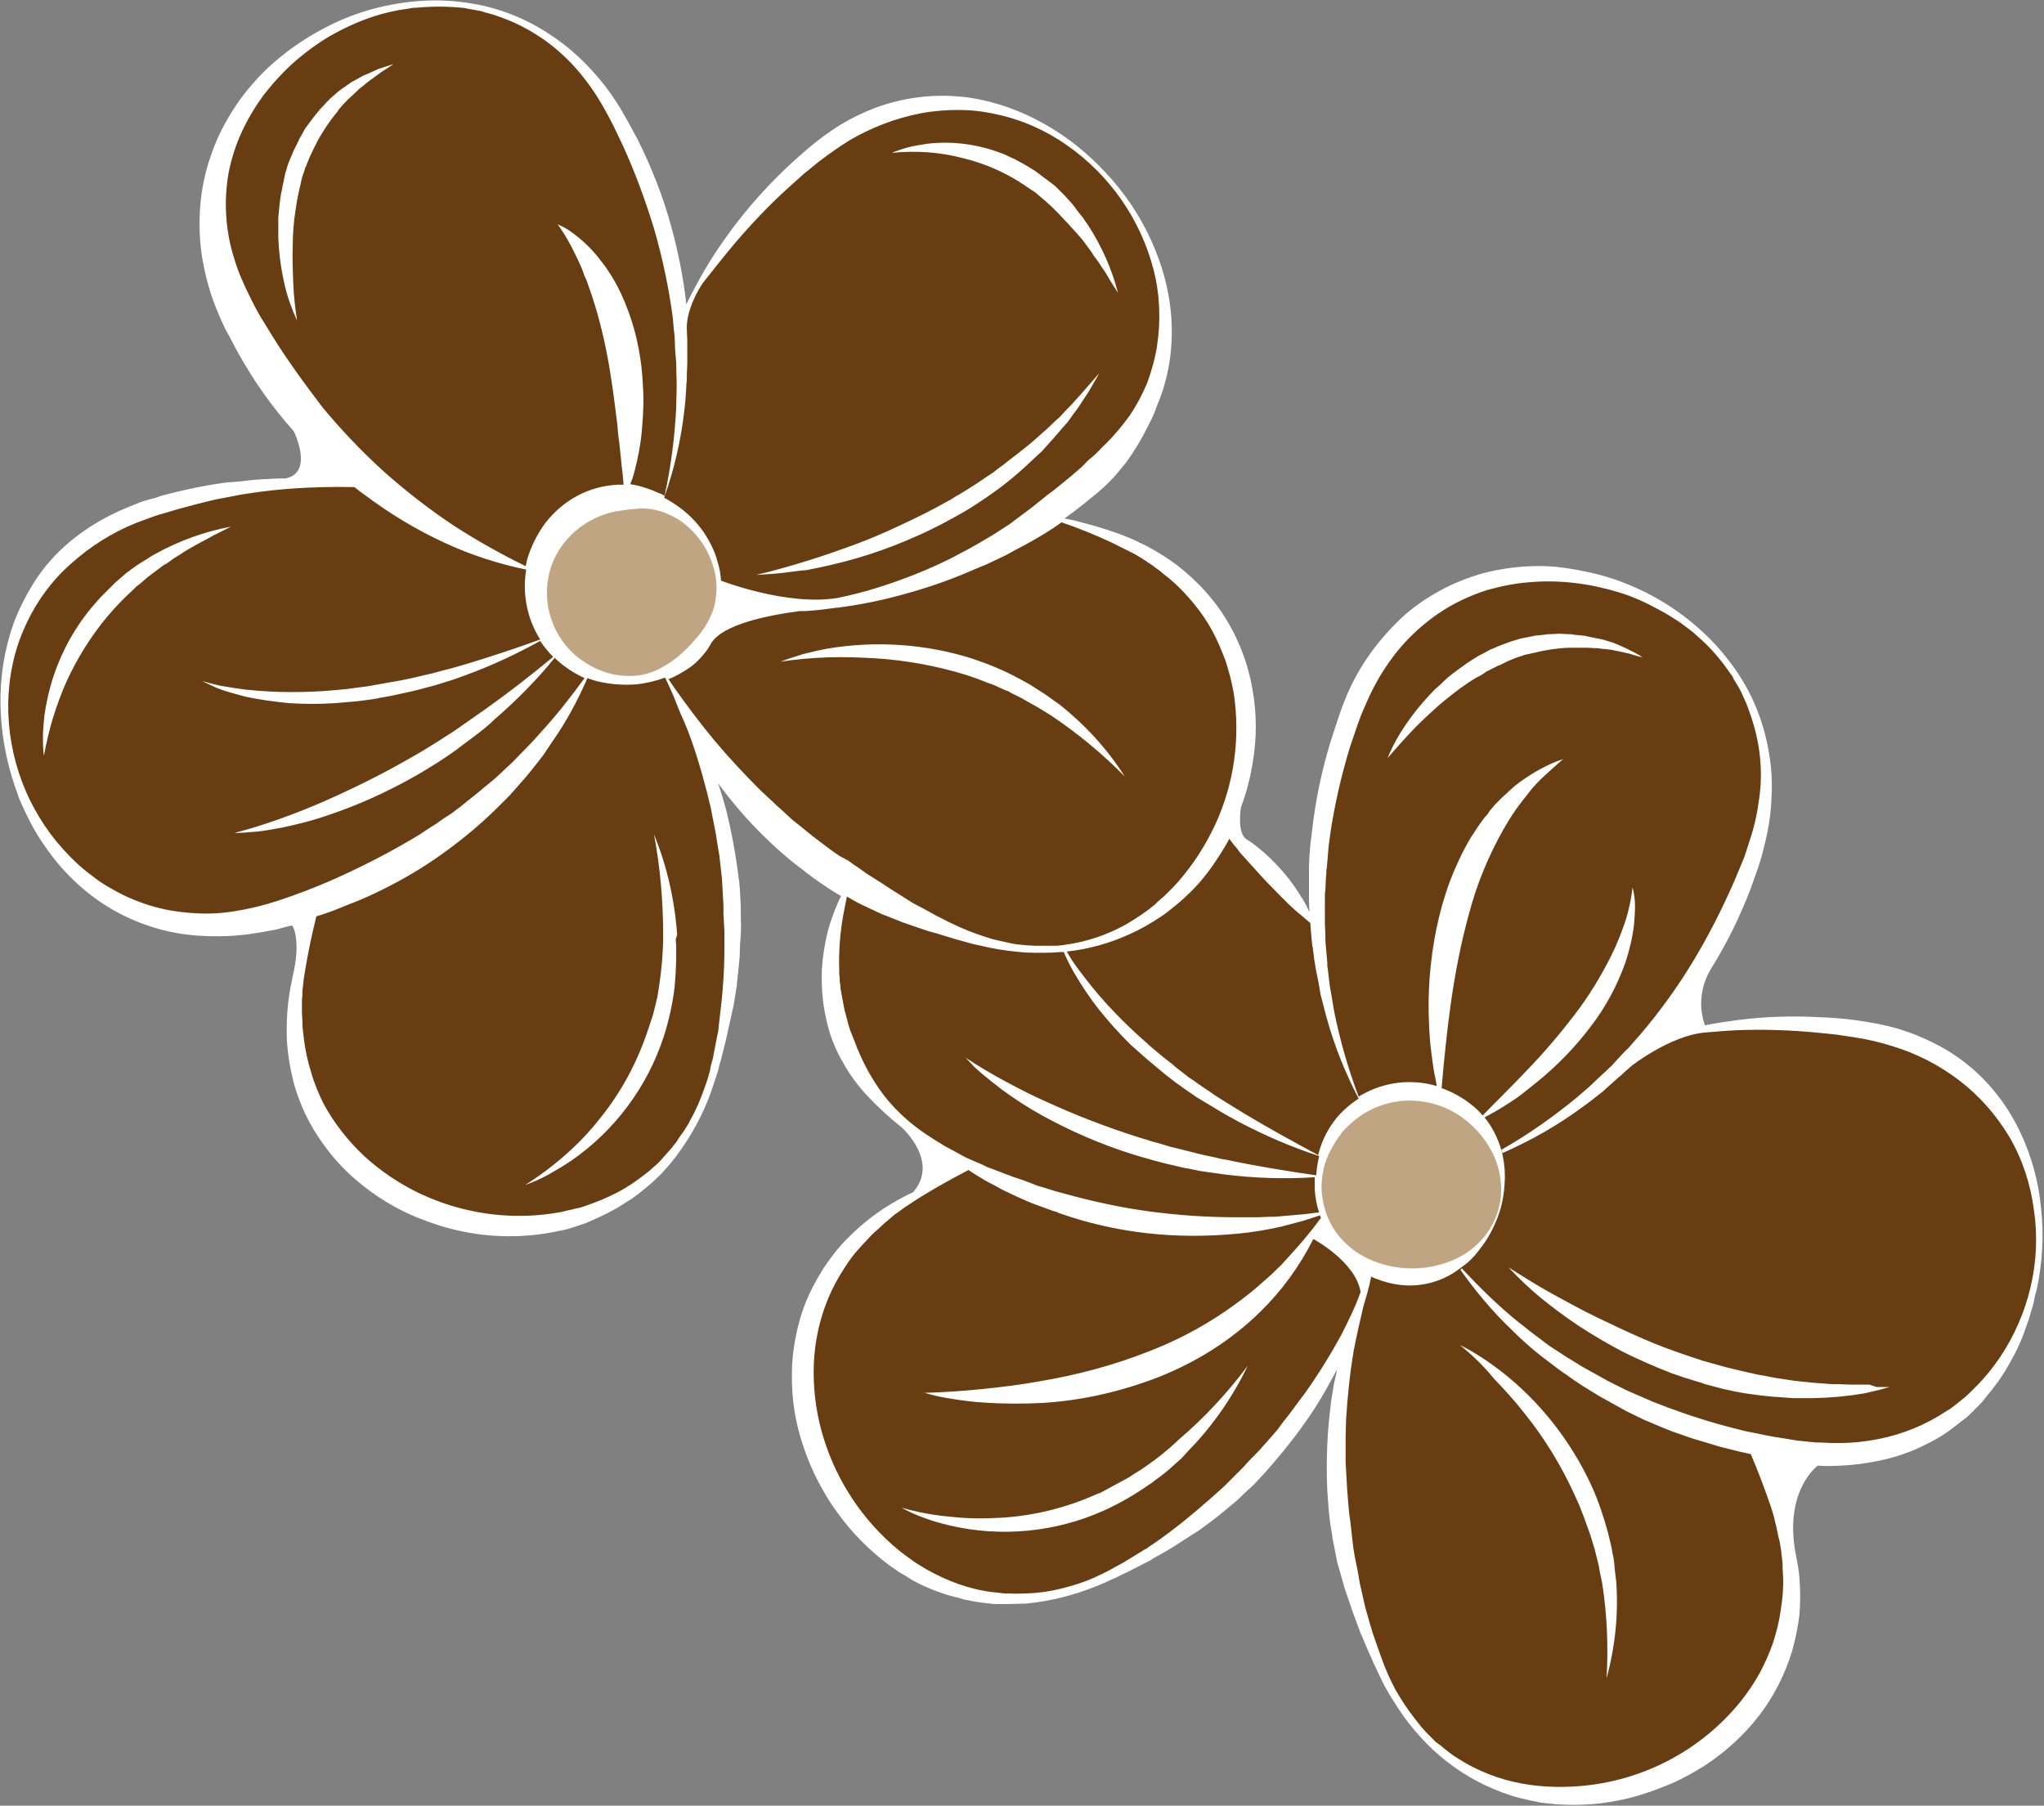
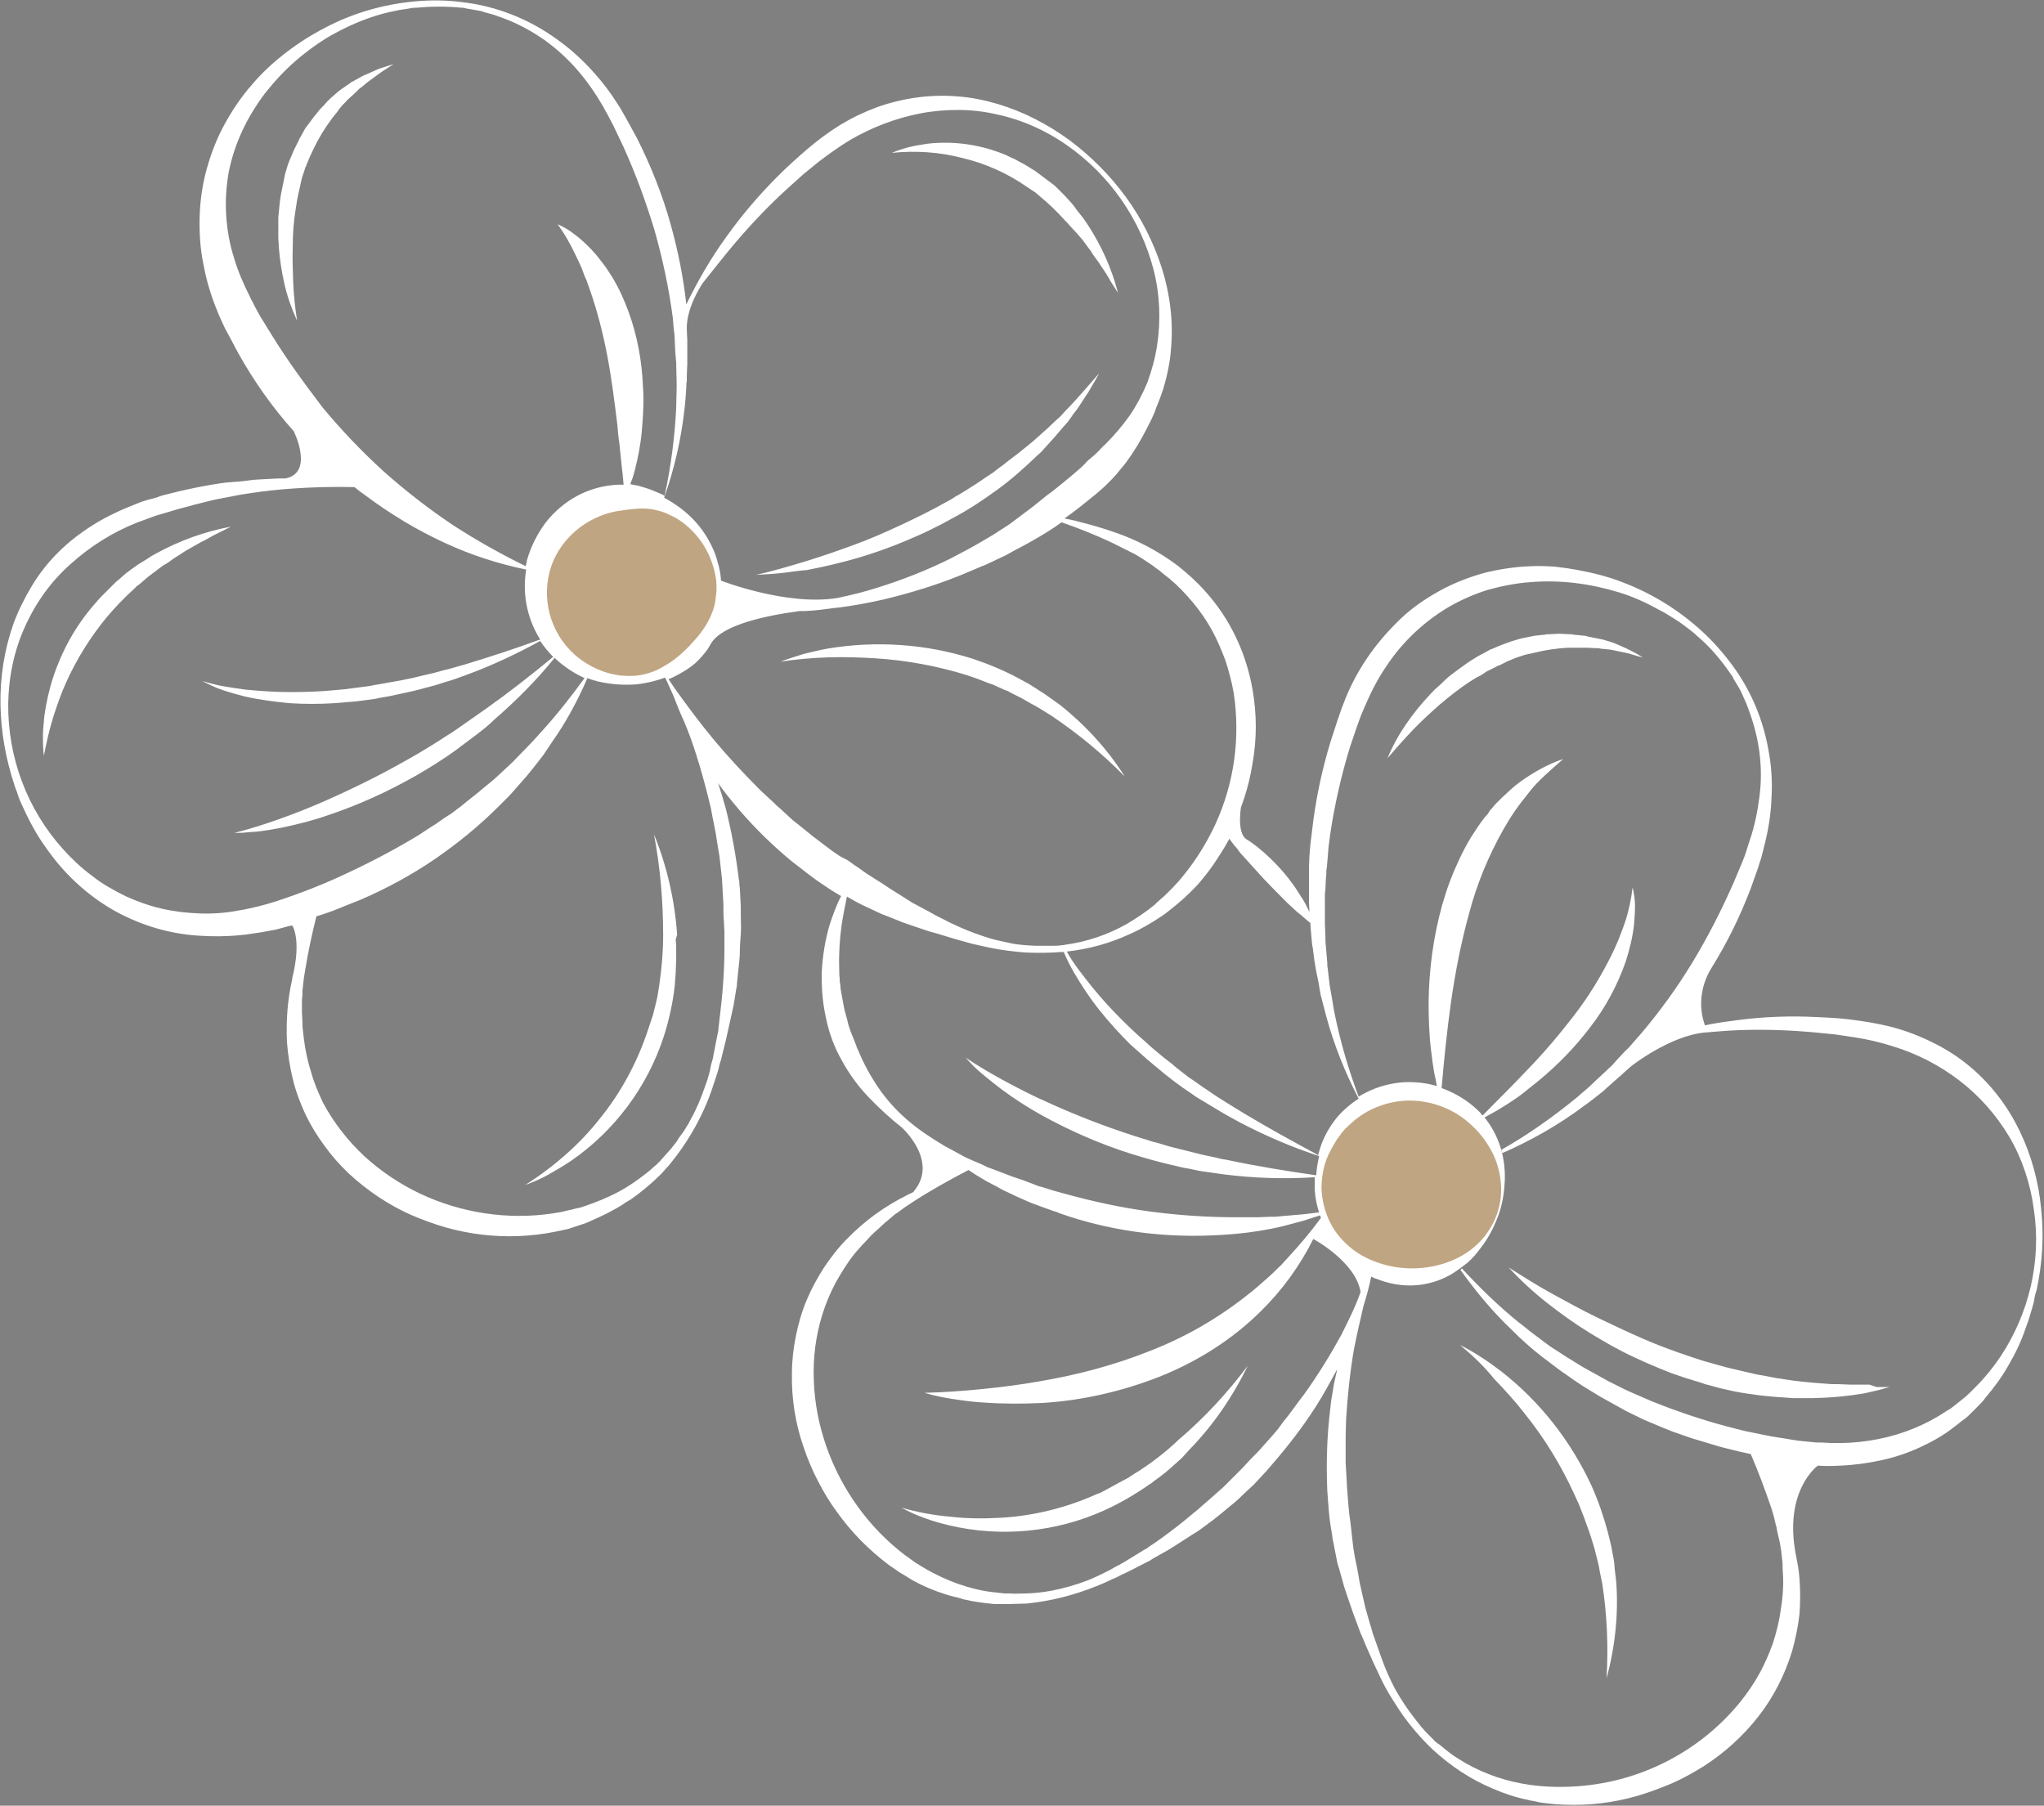
<svg xmlns="http://www.w3.org/2000/svg" fill="#000000" height="374.4" preserveAspectRatio="xMidYMid meet" version="1" viewBox="-0.3 0.0 423.8 374.4" width="423.8" zoomAndPan="magnify">
  <rect x="-0.3" y="0.0" width="423.8" height="374.4" fill="#808080" stroke="none" />
  <g id="change1_1">
-     <path d="M422.8,255l-0.3,7.2l-2.4,10l-1.7,5.2l-6.5,9.3l-8.3,7.5l-5.8,3.7l-8.1,2.4l-13.5,1.5l-6.6,1.5l0.2,10.1 l2.1,13.1L371,336l-2.5,9.5l-6.4,9.5l-5.3,5.9l-9.2,6l-8.8,3.5l-8,1.8h-10.1l-9.2-2.1l-6.5-3.2l-4.9-3.1l-5.3-5l-4.7-5.9l-3.5-6.5 l-4.4-12.9l-4.5-16.5l-0.5-7.1l-0.4-16.1l1.9-7.8v-6.4l-8.7,13.2l-8.3,9.8l-9.6,8.5l-4.2,3.3l-6.9,6.4l-7.1,3.3l-9.3,4.5L215,331 h-10.5l-7.7-2.4l-8.4-4.1l-7.2-5.3l-5.9-6.8c0,0-2.3-5.5-2.5-5.7l-2.4-3.5l-2.1-7l-1.1-5.8v-8.2l1.1-8l3.5-8.5l4.8-8.7l5.9-5 l5.8-2.9l3.7-3.4l3.7-3.4l-2.1-4l-6-5.8l-4.7-4.4l-6.8-8.7l-1.5-2l-1.6-10.2l-0.9-5.6l1.9-12.9l0.8-5.2l-17.6-15.1L146.4,154 l2.4,10.2l0.6,5.5l2.3,18.3l0.2,13.5l-1.5,10.9l-2.8,10.7l-2.5,6.8l-3,5.5l-6.2,7.5l-7.5,5.2l-14.3,5.9h-12.6L85,249.5l-9.8-5.6 l-7-6.7l-3.8-8l-2.6-12l-0.7-5.7l1.2-12.9l0.8-7.4l-3.5-0.5l-7.1,1.1h-8L31,190.5l-7.3-3.6l-11.5-9.1l-4.8-7.4l-4.7-10.3l-2-11.8 L1.4,137L5,126.4l5-7.3l7.3-7.3l11-5.4l27-5.4l17.2-0.9l5.8-0.1L64,86.2L48.7,65l-5.1-18.6l0.6-8.3l2.3-10.4l3.4-4.8l10.5-11.8 l8.1-5.3l7.3-2.9L84.6,1h8.6l11.3,2.3l7.8,4l8.2,6.6l8.4,11.9l5,13l5.5,19.3l1,8.2l2.9-4.6l8.3-11.9l7.9-9l9.1-8.5l13.5-7.9 l8.8-2.3l11.4-0.7l7.9,2.9l4.9,1.5l6.5,3.6l7.8,6.8l1.7,2.8l6,8.8l3.4,10.4l1.7,9.5l-1.2,5.4l-2.7,11.3l-4.4,7.5l-10.5,9.9 l-5.6,5.2l5.7,2l8.9,2.7l0,0l3.9,0.8l-1,1.2l2.8,1.9l9.3,7.3L256,135l1.7,13.7l-1.7,15.7l-1.1,6.5l5.8,7.8l9.2,10.6l3.7,1.1v-7.9 l-0.9-4.5l3.3-14l3.6-14.1l5.1-13.3l12.6-9.9l4.6-5.2l8.2-0.9l9-2l14,2l5.5,1.8l8.2,4.6l5.7,3.8l4.4,4.9l3.1,4.6l3.7,6.7l1.3,4.6 l0.8,4.1l0.2,5.8l0.2,7.3l-2.6,7.8l-4,10.1l-4.9,11.1l-3.9,7l-0.7,8.6l7.4-1l6.1-0.1H382l6.8,0.7l10.5,4.8l11.3,6.7l4.9,6.9 l3.9,7.9l2.7,9.5L422.8,255z" fill="#683d12" />
-   </g>
+     </g>
  <g id="change2_1">
    <path d="M148.2,118.2l1,3.8v5.7l-1.9,4.1l-4.5,4.8l-6.3,3.6l-3.5,1.2l-4.8-0.4l-5.3-0.8l-2.9-2.6l-3.9-3.2l-2.7-4.2 l-3.1-8.4l2.8-10.6l0.7,0.1l5.4-3.7l5.3-3.5h11.7l7.3,4.6l4.1,6.1L148.2,118.2z M311.2,242.7l-0.8-4.5l-1.6-3.3l-4.3-4.5l-10.3-4.4 l-8.5,1.5l-6,3.2l-3.2,3.6l-1.9,3.8l-1.4,4l-0.2,4.7l1.1,5l2.1,5.4l5,4.5l5.9,1.9l4.3,1.1h4.4l4.2-1.6l3.6-2.3l1.2-1l1.9-2.2 l1.9-2.3l0.9-1.9l1.1-3l0.7-3.6L311.2,242.7z" fill="#c0a582" />
  </g>
  <g id="change3_1">
    <path d="M422.9,250.6c-0.5-5.5-2-11-4.4-16c-1.2-2.5-2.7-5-4.4-7.2c-3.5-4.6-7.9-8.3-13-10.9c-2.5-1.3-5.2-2.4-7.9-3.2 c-2.7-0.8-5.5-1.3-8.3-1.7c-2.7-0.4-5.5-0.6-8.3-0.7c-5.5-0.3-11.1-0.1-16.5,0.6c-2.3,0.3-4.6,0.6-6.9,1.1 c-1.4-3.9-0.9-8.2,1.3-11.8l0,0c3.3-5.3,6-10.8,8.2-16.6c0.5-1.5,1.1-3,1.6-4.5c0.2-0.8,0.5-1.5,0.7-2.3l0.6-2.4 c0.8-3.2,1.3-6.4,1.4-9.6c0.2-3.2,0-6.5-0.6-9.7c-1.1-6.4-3.6-12.4-7.4-17.6c-1.9-2.6-4-5-6.4-7.2c-4.8-4.4-10.3-7.8-16.3-10.1 c-3-1.2-6.2-2-9.4-2.6l-0.6-0.1l-0.6-0.1l-1.2-0.2c-0.8-0.1-1.6-0.2-2.4-0.3c-1.6-0.1-3.3-0.2-4.9-0.1c-3.3,0.1-6.6,0.6-9.8,1.4 c-3.2,0.9-6.3,2.1-9.2,3.7c-2.9,1.6-5.7,3.5-8.1,5.8s-4.6,4.8-6.5,7.5s-3.5,5.6-4.8,8.7c-0.3,0.8-0.6,1.5-0.9,2.3l-0.8,2.3 l-1.5,4.6c-1.9,6.2-3.2,12.5-3.9,18.9l-0.3,2.4c-0.1,0.8-0.1,1.6-0.2,2.4l-0.1,2.4v0.6v0.6v1.2v2.4c0,0.4,0,0.8,0,1.2v1.2l0.1,2.1 l-0.3-0.6c-0.3-0.6-0.5-1.1-0.9-1.7c-0.1-0.3-0.3-0.5-0.5-0.8s-0.3-0.5-0.5-0.8c-1.3-2.1-2.8-4-4.5-5.8s-3.6-3.5-5.6-4.9l-0.8-0.5 c-2-1.4-1.1-6.6-1.1-6.6c0.2-0.6,0.4-1.1,0.6-1.7c0.8-2.4,1.4-4.9,1.8-7.4c0.9-5.1,0.9-10.2,0-15.3c-1.3-7.6-4.7-14.8-9.9-20.5 c-1.7-1.9-3.6-3.6-5.6-5.2c-4-3-8.5-5.4-13.3-7c-2.3-0.8-4.7-1.5-7.1-2.1c-1-0.3-2.1-0.5-3.1-0.7c2.3-1.6,4.5-3.4,6.7-5.2l0.8-0.7 l0.8-0.7l0.8-0.8l0.4-0.4l0.4-0.4c0.5-0.5,1-1.1,1.4-1.6s0.9-1.1,1.4-1.7c1.7-2.3,3.2-4.8,4.5-7.4l0.5-1c0.2-0.3,0.3-0.6,0.5-1 c0.3-0.7,0.6-1.3,0.8-2l0.8-2l0.7-2c0.8-2.7,1.4-5.5,1.6-8.3c0.5-5.6-0.2-11.3-1.9-16.7c-1.7-5.3-4.2-10.3-7.5-14.8 s-7.2-8.4-11.6-11.7c-4.5-3.3-9.5-5.9-14.8-7.5c-2.7-0.8-5.5-1.4-8.3-1.6c-5.7-0.5-11.4,0.3-16.8,2.2c-2.7,1-5.2,2.2-7.7,3.7 c-2.4,1.5-4.7,3.2-6.8,5c-2.1,1.8-4.2,3.7-6.1,5.6c-3.9,3.9-7.5,8.1-10.7,12.6c-3.2,4.4-5.9,9.1-8.3,14c-0.6-5.5-1.7-11-3.2-16.4 c-1.7-6.2-4.1-12.2-7-18c-0.8-1.4-1.5-2.8-2.3-4.2c-0.4-0.7-0.8-1.4-1.2-2.1l-1.3-2c-1.8-2.7-3.9-5.2-6.2-7.5 c-2.3-2.3-4.8-4.3-7.6-6.1c-5.4-3.5-11.6-5.7-18-6.4C92,0,88.8,0,85.6,0.3c-6.4,0.6-12.7,2.4-18.4,5.4c-2.9,1.5-5.6,3.2-8.2,5.2 c-2.6,2-5,4.2-7.1,6.7c-2.2,2.5-4,5.2-5.6,8.1s-2.8,6-3.7,9.2s-1.4,6.6-1.5,9.9c-0.1,3.4,0.1,6.8,0.8,10.1c0.6,3.3,1.6,6.6,2.9,9.7 c0.3,0.8,0.7,1.6,1,2.3s0.7,1.5,1.1,2.2c0.8,1.4,1.5,2.9,2.3,4.3c3.2,5.7,7,11.1,11.4,16c0,0,4.3,8.6-1.7,9.8h-1.2l-2.1,0.1 c-1.4,0.1-2.8,0.1-4.2,0.3s-2.8,0.3-4.2,0.4s-2.8,0.4-4.2,0.6c-2.8,0.5-5.6,1.1-8.3,1.8c-0.7,0.2-1.4,0.3-2.1,0.6s-1.4,0.4-2.1,0.6 s-1.4,0.4-2.1,0.7l-2,0.8c-2.7,1.1-5.3,2.4-7.8,4s-4.8,3.4-6.9,5.5s-3.9,4.4-5.4,6.9s-2.8,5.1-3.8,7.8c-1.9,5.4-2.8,11.1-2.7,16.8 s1.1,11.3,2.9,16.7c0.2,0.7,0.5,1.3,0.7,2s0.5,1.3,0.8,2c0.6,1.3,1.2,2.6,1.9,3.9c1.3,2.5,2.9,4.9,4.7,7.2c3.6,4.6,8,8.4,13.1,11.2 c5.2,2.8,10.9,4.5,16.8,4.9c2.9,0.2,5.9,0.2,8.8-0.1c1.5-0.1,2.9-0.4,4.4-0.6l2.2-0.4c0.7-0.1,1.4-0.3,2.1-0.5s1.4-0.4,2.1-0.5 c0,0,2,2.9,0,10.9v0.1c0,0,0,0,0,0.1l0,0c-1,4.3-1.3,8.7-1.1,13.1c0.2,2.6,0.6,5.1,1.2,7.6c0.6,2.5,1.5,4.9,2.6,7.3 c1.1,2.3,2.5,4.6,4,6.6c1.5,2.1,3.2,4,5.1,5.8c3.8,3.5,8.1,6.4,12.8,8.5c2.3,1,4.8,1.9,7.2,2.6c2.5,0.7,5,1.2,7.5,1.5 c5.1,0.6,10.2,0.4,15.2-0.6l1.9-0.4c0.6-0.1,1.2-0.3,1.8-0.5c0.3-0.1,0.6-0.2,0.9-0.3l0.9-0.3c0.6-0.2,1.2-0.4,1.8-0.7 c2.3-1,4.6-2.1,6.8-3.5c0.5-0.4,1.1-0.7,1.6-1l1.5-1.1l1.5-1.2c0.2-0.2,0.5-0.4,0.7-0.6l0.7-0.6c0.5-0.4,0.9-0.9,1.4-1.3l0.7-0.7 l0.6-0.7c0.9-0.9,1.6-1.9,2.4-2.9c3-4,5.4-8.4,7.1-13.1l0.6-1.8l0.6-1.8c0.2-0.6,0.4-1.2,0.5-1.8s0.4-1.2,0.5-1.8l0.9-3.6l0.2-0.9 c0.1-0.3,0.1-0.6,0.2-0.9l0.4-1.8l0.4-1.8l0.2-0.9l0.2-0.9l0.6-3.7c0.1-0.3,0.1-0.6,0.1-0.9l0.1-0.9l0.2-1.9 c0.1-1.2,0.3-2.5,0.3-3.7s0.1-2.5,0.2-3.7s0-2.5,0-3.8c0-0.6,0-1.2,0-1.9l-0.1-1.9l-0.1-1.9l-0.1-0.9c0-0.3,0-0.6-0.1-0.9 c-0.6-5-1.5-9.9-2.7-14.7c-0.5-1.8-1-3.5-1.6-5.3c1.4,2,3,3.9,4.6,5.8c3.3,3.8,6.9,7.3,10.8,10.5c2,1.5,3.9,3.1,6,4.5 c1.3,0.9,2.7,1.8,4.1,2.6c-1,1.9-1.7,3.9-2.4,6c-0.9,3.1-1.4,6.2-1.6,9.4c-0.1,3.2,0.1,6.4,0.8,9.6c0.6,3.1,1.7,6.2,3.3,9 c1.5,2.8,3.4,5.4,5.6,7.7c2.2,2.3,4.5,4.4,6.9,6.3c0,0,7.8,7,2.4,13.3h0.1c-0.5,0.3-1.1,0.5-1.6,0.8c-4.6,2.3-8.7,5.3-12.3,9 c-1.8,1.8-3.4,3.9-4.8,6c-1.4,2.2-2.6,4.4-3.6,6.8s-1.7,4.9-2.2,7.4s-0.8,5.1-0.8,7.7c-0.1,5.2,0.7,10.3,2.4,15.2 c0.8,2.4,1.8,4.8,3,7.1c1.2,2.3,2.5,4.5,4,6.5c3,4.2,6.6,7.8,10.7,10.9l1.6,1.1c0.5,0.4,1.1,0.7,1.6,1c0.3,0.2,0.5,0.3,0.8,0.5 l0.8,0.5c0.6,0.3,1.1,0.6,1.7,0.9c2.3,1.1,4.7,2,7.1,2.6c0.6,0.1,1.2,0.3,1.8,0.5l1.9,0.4c0.6,0.1,1.2,0.2,1.9,0.3 c0.3,0,0.6,0.1,0.9,0.1l0.9,0.1c0.6,0.1,1.3,0.1,1.9,0.1h0.9h0.9c1.2,0,2.5-0.1,3.8-0.1c5-0.5,9.8-1.7,14.5-3.6l1.7-0.7l1.7-0.8 c0.6-0.2,1.1-0.5,1.7-0.8s1.1-0.5,1.7-0.8l3.3-1.7l0.8-0.4c0.3-0.1,0.5-0.3,0.8-0.5l1.6-0.9l1.6-0.9l0.8-0.5l0.8-0.5l3.1-2 c0.3-0.2,0.5-0.3,0.8-0.5l0.8-0.5l1.5-1.1c1-0.7,2-1.5,3-2.3s1.9-1.6,2.9-2.4c1-0.8,1.8-1.7,2.7-2.5l1.4-1.3l1.3-1.4l1.3-1.4 l0.6-0.7c0.2-0.2,0.4-0.5,0.6-0.7c3.3-3.8,6.3-7.7,9-11.9c1.6-2.5,3-5.1,4.4-7.7c0,0.1,0,0.1,0,0.2l-0.2,0.9l-0.4,1.8l-0.3,1.8 c-0.1,0.6-0.2,1.2-0.3,1.8l-0.2,1.8l-0.1,0.9c0,0.3-0.1,0.6-0.1,0.9c-0.5,4.9-0.6,9.9-0.4,14.9c0.2,2.5,0.3,5,0.7,7.4l0.3,1.8 l0.1,0.9l0.2,0.9c0.2,1.2,0.5,2.4,0.7,3.6c0.1,0.6,0.3,1.2,0.5,1.8l0.5,1.8l0.5,1.8c0.2,0.6,0.4,1.2,0.6,1.8l1.2,3.5l1.3,3.5 c0.2,0.6,0.4,1.1,0.7,1.7l0.7,1.7c0.5,1.1,1,2.3,1.5,3.4l0.8,1.7c0.3,0.6,0.5,1.1,0.8,1.7l0.4,0.8c0.1,0.3,0.3,0.5,0.4,0.8l0.9,1.6 c1.3,2.1,2.6,4.2,4.1,6.1s3.2,3.8,5,5.5c3.7,3.4,7.9,6.2,12.5,8.1c2.3,1,4.7,1.8,7.2,2.3c0.6,0.2,1.2,0.2,1.9,0.4s1.2,0.2,1.9,0.3 l1,0.1l0.9,0.1c0.6,0,1.3,0.1,1.9,0.1c5.1,0.2,10.1-0.4,15-1.8c2.4-0.7,4.8-1.6,7.2-2.6c2.3-1,4.6-2.3,6.7-3.6 c4.3-2.8,8.1-6.2,11.3-10.3c3.2-4.1,5.5-8.7,7-13.6c0.7-2.5,1.2-5,1.5-7.5c0.2-2.5,0.2-5.1,0-7.6c-0.1-1.5-0.4-3.1-0.7-4.6l0,0 c-2.7-13.5,4.5-18.7,4.5-18.7l0,0c1.5,0.1,3.1,0.1,4.6,0c2.8-0.1,5.7-0.5,8.5-1.1s5.5-1.5,8.1-2.7s5.1-2.6,7.3-4.4 c0.6-0.4,1.1-0.9,1.7-1.3s1.1-0.9,1.6-1.4s1-1,1.5-1.5s1-1,1.4-1.6c1.8-2.1,3.5-4.4,4.9-6.9c1.4-2.4,2.6-4.9,3.5-7.6 c0.2-0.6,0.5-1.3,0.7-2s0.4-1.3,0.6-2s0.4-1.3,0.5-2s0.3-1.4,0.5-2C423.2,261.7,423.5,256.1,422.9,250.6z M261.7,182.2 c1.6,1.7,3.3,3.4,5,5.1c0.4,0.4,0.9,0.8,1.3,1.2s0.9,0.8,1.4,1.2s0.9,0.8,1.4,1.2l0.6,0.5v0.4l0.2,2.4c0.1,0.8,0.1,1.6,0.3,2.4 l0.3,2.4l0.2,1.2l0.1,0.6l0.1,0.6l0.5,2.4l0.2,1.2c0.1,0.4,0.1,0.8,0.2,1.2c0.4,1.6,0.8,3.1,1.2,4.6c1.6,5.9,3.9,11.6,6.7,17 c-1.7,1.1-3.2,2.4-4.5,3.9c-1.7,2.1-3,4.5-3.7,7.1c-0.1,0.2-0.1,0.5-0.2,0.7c-5.2-2.8-10.3-5.6-15.3-8.6c-1.3-0.8-2.6-1.6-3.9-2.4 l-1.9-1.2L250,226c-1.3-0.8-2.5-1.8-3.8-2.6l-1.8-1.4l-0.9-0.7l-0.8-0.7c-0.6-0.5-1.2-0.9-1.8-1.4l-1.8-1.5c-0.6-0.5-1.2-1-1.7-1.5 c-0.3-0.3-0.6-0.5-0.9-0.8l-0.9-0.8c-2.3-2.1-4.4-4.2-6.5-6.5s-4-4.7-5.8-7.1c-0.9-1.2-1.7-2.4-2.4-3.7c4.5-0.5,8.9-1.7,13-3.6 c2.3-1,4.5-2.3,6.6-3.7c0.5-0.3,1-0.7,1.5-1.1s1-0.8,1.5-1.2l0.7-0.6l0.7-0.6c0.5-0.4,0.9-0.9,1.4-1.3c0.9-0.9,1.8-1.8,2.6-2.8 l1.2-1.5l1.1-1.5c1.2-1.8,2.4-3.6,3.4-5.5l0.2,0.3c0.4,0.5,0.7,1,1.1,1.4s0.7,1,1.1,1.4C258.5,178.7,260.1,180.4,261.7,182.2z M284.8,229.7c2.1-0.9,4.3-1.4,6.6-1.5c4.6-0.1,9,1.4,12.5,4.3c1.8,1.5,3.3,3.2,4.5,5.2c1.3,2.1,2.1,4.4,2.4,6.8 c0.7,5-1.1,10-4.8,13.5c-1.8,1.7-3.9,2.9-6.1,3.7c-4.4,1.6-9.2,1.7-13.6,0.4c-2.3-0.7-4.4-1.7-6.2-3.1c-1.9-1.5-3.5-3.3-4.6-5.5 s-1.7-4.6-1.8-7c0-2.4,0.4-4.8,1.4-7c0.5-1.1,1.1-2.1,1.7-3.1l0.5-0.7c0.2-0.2,0.4-0.5,0.5-0.7s0.4-0.4,0.6-0.7s0.4-0.4,0.6-0.6 C280.8,231.9,282.7,230.6,284.8,229.7z M152.1,50.4c3.5-4.1,7.2-8,11.2-11.6c1-0.9,2-1.8,3-2.7l1.6-1.3c0.5-0.4,1-0.8,1.6-1.3 c2.1-1.6,4.2-3.1,6.5-4.5c4.5-2.6,9.4-4.5,14.6-5.5c2.6-0.5,5.2-0.7,7.8-0.7s5.3,0.3,7.9,0.9c5.2,1.1,10.2,3.3,14.6,6.4 c8.9,6.2,15.3,15.4,18,25.9c1.3,5.1,1.5,10.5,0.7,15.7c-0.4,2.6-1.1,5.1-2,7.6l-0.8,1.8c-0.3,0.6-0.6,1.2-0.9,1.8 c-0.6,1.1-1.3,2.3-2,3.3c-1.5,2.1-3.2,4.1-5,5.9c-0.5,0.4-0.9,0.9-1.4,1.4s-0.9,0.9-1.4,1.3s-1,0.8-1.4,1.3l-0.7,0.7l-0.8,0.7 c-1,0.9-2,1.7-3.1,2.6l-1.6,1.3c-0.5,0.4-1,0.8-1.6,1.2l-3.1,2.5c-1.1,0.8-2.1,1.6-3.2,2.4l-0.8,0.6l-0.8,0.6l-1.7,1.1l-1.7,1.1 l-1.7,1l-1.7,1l-0.9,0.5c-0.3,0.2-0.6,0.3-0.9,0.5l-3.6,1.9c-4.8,2.4-9.9,4.4-15,6c-2.8,0.9-5.6,1.6-8.5,2.2 c-10.5,1.7-24.1-3.6-24.1-3.6c-0.1-1.3-0.3-2.6-0.7-3.8c-0.3-1.3-0.8-2.5-1.4-3.7c-1.2-2.4-2.8-4.5-4.8-6.3c-1-0.9-2.1-1.7-3.2-2.4 c-0.5-0.3-1.1-0.7-1.7-1c2.1-5.9,3.5-12,4.2-18.2c0.2-1.6,0.3-3.2,0.4-4.8c0-0.4,0-0.8,0.1-1.2v-1.2l0.1-2.4c0-0.4,0-0.8,0-1.2V73 v-2.4c0-0.8-0.1-1.6-0.1-2.4c-0.1-4,2.5-8.3,3.3-9.5C147.8,55.7,149.9,53,152.1,50.4z M148.1,123.9c-0.1,1.2-0.4,2.4-0.9,3.5 c-0.9,2.2-2.3,4.1-3.9,5.8c-0.8,0.9-1.6,1.7-2.4,2.4c-0.9,0.8-1.8,1.5-2.8,2.1s-2,1.2-3.1,1.6c-1.1,0.4-2.3,0.7-3.4,0.8 c-2.4,0.2-4.7-0.1-6.9-0.9c-2.2-0.8-4.2-2-5.9-3.5c-5.1-4.6-7-11.8-4.8-18.3c0.7-2,1.8-3.9,3.3-5.6c2.1-2.4,4.9-4.2,7.9-5.2 c1-0.3,2-0.6,3.1-0.7c1.1-0.2,2.1-0.3,3.2-0.4c1.1-0.1,2.3-0.1,3.4,0.1c1.1,0.2,2.3,0.5,3.3,1c1.1,0.5,2.1,1,3,1.7 c3.9,2.9,6.4,7.3,7,12.1C148.3,121.6,148.3,122.8,148.1,123.9L148.1,123.9z M56,69.4c-0.8-1.3-1.6-2.6-2.4-3.9l-1.1-2 c-0.3-0.7-0.7-1.3-1-2c-1.3-2.6-2.5-5.3-3.3-8.1c-0.9-2.8-1.4-5.7-1.6-8.7c-0.2-3,0-6,0.5-8.9c0.6-3,1.5-5.8,2.8-8.6 s2.9-5.4,4.7-7.8c1.9-2.4,4-4.7,6.3-6.7s4.9-3.9,7.5-5.4c2.7-1.5,5.5-2.8,8.5-3.8c1.5-0.5,3-0.9,4.5-1.2c0.8-0.2,1.5-0.3,2.3-0.4 l1.2-0.2c0.4-0.1,0.8-0.1,1.2-0.1c3.1-0.3,6.2-0.3,9.3,0c0.4,0,0.8,0.1,1.2,0.2L97.8,2l1.1,0.2c0.4,0.1,0.8,0.1,1.1,0.3 c0.8,0.2,1.5,0.4,2.2,0.6l1.1,0.4c0.4,0.1,0.7,0.3,1.1,0.4c2.9,1.1,5.6,2.6,8.2,4.4c2.5,1.8,4.8,3.9,6.8,6.2s3.8,4.9,5.3,7.5l1.1,2 c0.4,0.7,0.7,1.4,1.1,2.1c0.7,1.4,1.3,2.8,2,4.2c2.6,5.7,4.7,11.5,6.5,17.4c1.7,6,3,12.1,3.8,18.2l0.2,2.3c0.1,0.8,0.2,1.5,0.2,2.3 l0.1,2.3l0.1,1.2c0,0.4,0.1,0.8,0.1,1.2c0,1.6,0.1,3.1,0.1,4.7s-0.1,3.1-0.1,4.7c-0.3,6.1-1.1,12.2-2.4,18.2 c-0.5-0.3-1-0.5-1.5-0.7c-1.3-0.6-2.6-1-4-1.4c-0.5-0.1-1.1-0.2-1.6-0.3c0.1-0.4,0.2-0.7,0.4-1.1c0.4-1.2,0.7-2.5,1-3.8 s0.5-2.5,0.7-3.8s0.3-2.6,0.4-3.9c0.2-2.6,0.3-5.2,0.1-7.8c-0.1-2.6-0.4-5.2-0.9-7.8c-0.5-2.6-1.2-5.2-2.1-7.6 c-0.9-2.5-2-4.9-3.4-7.2c-0.4-0.6-0.7-1.1-1.1-1.7s-0.8-1.1-1.2-1.6c-0.8-1.1-1.7-2.1-2.6-3s-1.9-1.8-3-2.6c-1-0.8-2.2-1.5-3.4-2 c1.5,2,2.7,4.2,3.8,6.5c0.3,0.6,0.5,1.1,0.8,1.7s0.5,1.1,0.7,1.7s0.4,1.1,0.7,1.7l0.6,1.7c1.6,4.5,2.8,9.2,3.7,13.9 c0.9,4.7,1.5,9.5,2.1,14.4c0.1,1.2,0.2,2.5,0.4,3.7c0.1,0.6,0.1,1.2,0.2,1.9l0.2,1.9c0.1,1.3,0.3,2.5,0.4,3.8 c0,0.4,0.1,0.8,0.1,1.1c-0.4,0-0.9,0-1.3,0c-1.4,0.1-2.9,0.3-4.3,0.7c-1.4,0.4-2.7,0.9-4,1.6c-2.6,1.4-4.8,3.3-6.6,5.6 c-1.7,2.3-3,4.9-3.8,7.6c-0.1,0.5-0.2,0.9-0.3,1.4c-5.1-2.5-10.1-5.3-14.9-8.4c-5.1-3.4-10-7.2-14.6-11.3 c-4.5-4.1-8.7-8.5-12.6-13.2C62.8,79.5,59.2,74.6,56,69.4z M56.9,186.9c-0.7,0.2-1.3,0.4-2,0.6L53,188c-1.3,0.3-2.6,0.6-3.9,0.8 c-2.6,0.5-5.3,0.7-8,0.6c-2.7-0.1-5.3-0.4-7.9-1s-5.1-1.5-7.5-2.6c-2.4-1.2-4.8-2.5-6.9-4.2c-2.2-1.6-4.2-3.5-6-5.5 C5.3,167.8,1.3,157,1.4,145.9c0.1-5.5,1.2-11,3.5-16c2.2-4.9,5.4-9.4,9.5-13c4-3.6,8.6-6.5,13.6-8.5l1.9-0.7l1.9-0.7 c0.6-0.2,1.3-0.4,2-0.6s1.3-0.4,2-0.6c1.3-0.4,2.7-0.7,4-1.1l2-0.5c0.7-0.2,1.3-0.3,2-0.5c1.3-0.3,2.7-0.5,4.1-0.8s2.7-0.5,4.1-0.7 c2.7-0.4,5.5-0.7,8.3-0.9c4.3-0.3,8.6-0.4,12.9-0.3c0.7,0.6,1.4,1.1,2.1,1.6c5.2,3.9,10.8,7.3,16.7,10c5.4,2.5,11,4.3,16.8,5.5 c-0.8,4.8,0.1,9.8,2.6,14l0.3,0.5c-5.2,1.9-10.4,3.6-15.7,5.2c-1.5,0.4-3,0.9-4.4,1.2l-2.2,0.6l-2.2,0.5c-1.5,0.4-3,0.7-4.5,1 l-2.3,0.4l-1.1,0.2l-1.1,0.2c-0.8,0.1-1.5,0.3-2.3,0.4l-2.3,0.3c-0.8,0.1-1.5,0.2-2.3,0.3l-1.1,0.1l-1.1,0.1 c-3,0.3-6.1,0.4-9.2,0.4c-3.1,0-6.1-0.2-9.2-0.5c-1.5-0.2-3-0.4-4.6-0.7c-0.8-0.1-1.5-0.3-2.3-0.5s-1.5-0.4-2.2-0.6 c1.4,0.7,2.8,1.4,4.3,1.9s3,0.9,4.5,1.3c3.1,0.7,6.2,1.1,9.3,1.4c3.1,0.2,6.3,0.2,9.4,0l1.2-0.1c0.4,0,0.8-0.1,1.2-0.1 c0.8-0.1,1.6-0.1,2.3-0.2l2.3-0.3c0.8-0.1,1.6-0.2,2.3-0.4l1.2-0.2l1.1-0.2c0.8-0.2,1.5-0.3,2.3-0.5l2.3-0.5l1.2-0.3l1.1-0.3 l2.3-0.6l2.2-0.7c1.5-0.4,3-1,4.4-1.5c5.2-1.9,10.3-4.3,15.2-7c0.8,1.2,1.7,2.3,2.7,3.3c-4.6,3.8-9.2,7.4-14,10.8l-1,0.7l-1,0.7 l-2,1.4l-2,1.4c-0.7,0.5-1.3,0.9-2,1.3l-2,1.3l-2.1,1.3l-1,0.6l-1,0.6c-0.7,0.4-1.4,0.8-2.1,1.2c-5.6,3.2-11.5,6.1-17.4,8.7 c-3,1.3-6,2.5-9.1,3.6s-6.2,2.1-9.4,2.9c0.8,0,1.7,0,2.5-0.1s1.7-0.1,2.5-0.2c1.7-0.2,3.3-0.5,4.9-0.8c3.3-0.7,6.5-1.5,9.6-2.6 c6.3-2.1,12.4-4.9,18.2-8.2c2.9-1.7,5.7-3.4,8.4-5.4c0.7-0.5,1.3-1,2-1.5s1.3-1,2-1.5c1.3-1,2.6-2,3.8-3.2 c4.5-3.9,8.7-8.1,12.5-12.8c0.6,0.6,1.3,1.2,2,1.7c1.3,1,2.7,1.8,4.2,2.5c-2.9,4-5.9,7.8-9.2,11.4c-1.8,2.1-3.8,4-5.7,6l-3,2.8 c-0.5,0.5-1,0.9-1.6,1.4l-1.6,1.3c-1,0.9-2.1,1.7-3.2,2.6l-1.6,1.3c-0.3,0.2-0.6,0.4-0.8,0.6l-0.8,0.6l-1.7,1.1 c-0.6,0.4-1.1,0.8-1.7,1.2c-1.2,0.7-2.3,1.5-3.4,2.2c-4.6,2.8-9.5,5.4-14.4,7.7C67.2,183.2,62.1,185.2,56.9,186.9z M148.9,177.8 l0.1,0.9l0.4,3.6c0.1,1.2,0.1,2.4,0.2,3.6l0.1,1.8v1.8l0.1,1.8c0,0.6,0.1,1.2,0.1,1.8c0,1.2,0,2.4,0,3.6c0,4.9-0.4,9.7-1,14.5 l-0.2,1.8c0,0.3-0.1,0.6-0.1,0.9l-0.2,0.9l-0.7,3.6c-0.1,0.6-0.2,1.2-0.4,1.8s-0.3,1.2-0.4,1.8l-0.5,1.8c-0.2,0.6-0.4,1.1-0.6,1.7 c-0.8,2.3-1.7,4.5-2.9,6.6c-0.1,0.3-0.3,0.5-0.4,0.8l-0.5,0.8c-0.3,0.5-0.6,1-1,1.5s-0.7,1-1,1.5l-1.1,1.4 c-0.8,0.9-1.6,1.8-2.4,2.7l-0.6,0.6l-0.7,0.6c-0.4,0.4-0.9,0.8-1.4,1.2c-1.9,1.5-3.9,2.9-6,4c-2.1,1.1-4.3,2-6.6,2.8 c-0.6,0.2-1.1,0.4-1.7,0.5s-1.1,0.3-1.7,0.4s-1.2,0.3-1.7,0.4l-1.8,0.3c-9.4,1.4-19-0.1-27.5-4.1c-4.2-2-8.1-4.6-11.6-7.8 c-3.4-3.2-6.3-6.9-8.5-11c-1-2.1-1.9-4.2-2.5-6.4c-0.7-2.2-1.2-4.5-1.5-6.9c-0.1-0.6-0.1-1.2-0.2-1.8s-0.1-1.2-0.1-1.8 s-0.1-1.2-0.1-1.8v-1.8c0-0.3,0-0.6,0-0.9l0.1-0.9v-0.9c0-0.3,0.1-0.6,0.1-0.9l0.2-1.8L63,201c0.6-3.7,1.4-7.4,2.3-11l1.3-0.4 l2-0.7l1-0.4l1-0.4l4-1.6c5.3-2.3,10.5-5.1,15.3-8.4c4.8-3.3,9.2-6.9,13.3-11l1.5-1.5c0.5-0.5,1-1,1.5-1.6l2.8-3.2 c0.9-1.1,1.8-2.2,2.7-3.4l0.7-0.9l0.6-0.9l1.2-1.8c2.9-4.1,5.3-8.6,7.3-13.2c0.7,0.3,1.5,0.5,2.2,0.7c2.6,0.6,5.3,0.8,7.9,0.6 c2-0.2,4.1-0.7,6-1.4c0.6,1.2,1.1,2.4,1.7,3.7c0.7,1.8,1.4,3.6,2.2,5.3c0.6,1.4,1.1,2.7,1.6,4.1c1.6,4.6,2.9,9.3,4,14 c0.4,2.4,1,4.7,1.3,7.1l0.3,1.8C148.8,177.2,148.9,177.5,148.9,177.8z M173.8,177.5c-2-1.3-3.8-2.8-5.7-4.2 c-0.9-0.7-1.8-1.5-2.7-2.2c-0.5-0.4-0.9-0.7-1.4-1.1l-1.3-1.2c-0.4-0.4-0.9-0.8-1.3-1.2l-0.7-0.6l-0.6-0.6 c-0.9-0.8-1.7-1.6-2.6-2.4c-3.4-3.4-6.6-6.8-9.7-10.5c-2.9-3.5-5.6-7.1-8.3-10.9c-0.4-0.6-0.8-1.2-1.2-1.8c0.4-0.1,0.8-0.3,1.2-0.5 c1.2-0.6,2.4-1.3,3.5-2.1s2-1.8,2.9-2.9c0.5-0.6,0.9-1.3,1.3-2l0,0c2.4-3.8,11.5-5.7,18.3-6.6c0.4,0,0.7,0,1.1,0 c2.2-0.1,4.4-0.4,6.6-0.7h0.2l0,0c3.2-0.4,6.4-1,9.5-1.7c5.4-1.3,10.7-2.9,15.9-5l3.8-1.6c0.3-0.1,0.6-0.3,1-0.4l0.9-0.4l1.9-0.9 l1.9-0.9l1.8-1l1.9-1l0.9-0.5l0.9-0.5c2.1-1.2,4.1-2.4,6-3.8c3.5,1.2,7,2.6,10.4,4.2l1.6,0.8l1.6,0.8c0.3,0.1,0.5,0.3,0.8,0.4 l0.8,0.4c0.5,0.3,1,0.6,1.5,0.9l1.5,1c0.5,0.3,1,0.7,1.4,1l0.7,0.5l0.7,0.6c0.5,0.4,0.9,0.7,1.4,1.1c1.8,1.5,3.4,3.2,4.9,5 s2.8,3.7,3.9,5.7c1.1,2,2,4.2,2.8,6.3c0.7,2.2,1.3,4.4,1.7,6.7c1.4,9.3,0.1,18.7-3.8,27.2c-2,4.3-4.5,8.2-7.6,11.8 c-0.4,0.4-0.8,0.9-1.2,1.3l-0.6,0.6l-0.6,0.6c-0.4,0.4-0.8,0.8-1.3,1.2s-0.9,0.8-1.3,1.2c-1.8,1.5-3.8,2.8-5.8,4 c-3.9,2.2-8.3,3.7-12.8,4.3l-0.6,0.1h-0.2c-0.6,0.1-1.2,0.1-1.8,0.1H217h-1.8c-0.3,0-0.6,0-0.9,0l-1.8-0.1 c-1.2-0.1-2.4-0.2-3.6-0.5s-2.4-0.5-3.5-0.8c-2.3-0.7-4.6-1.5-6.8-2.5c-1.1-0.5-2.2-1-3.3-1.6l-1.6-0.8c-0.5-0.3-1.1-0.6-1.6-0.9 l-3.2-1.7l-3-1.9l-0.8-0.5c-0.3-0.2-0.5-0.3-0.8-0.5l-1.5-1c-1-0.6-2-1.3-3-1.9s-1.9-1.4-2.9-2l-0.7-0.5l-0.7-0.5L173.8,177.5z M187.8,232.2c-2.3-2-4.3-4.2-6-6.7s-3.1-5.1-4.2-7.8c-0.2-0.3-0.3-0.7-0.4-1l-0.4-1l-0.4-1c-0.1-0.3-0.3-0.7-0.4-1 c-0.2-0.7-0.5-1.4-0.6-2.1c-0.1-0.4-0.2-0.7-0.3-1.1l-0.3-1.1l-0.1-0.5l-0.1-0.5l-0.2-1.1l-0.2-1.1c-0.1-0.4-0.1-0.7-0.2-1.1 l-0.1-1.1c-0.1-0.4-0.1-0.7-0.1-1.1c-0.1-0.7-0.1-1.5-0.1-2.2c-0.1-3,0.1-6,0.5-8.9c0.3-2,0.7-3.9,1.1-5.9l1.4,0.8 c0.5,0.3,1.1,0.6,1.7,0.9l1.7,0.8l1.7,0.8c0.6,0.3,1.1,0.5,1.7,0.7l3.5,1.4l3.5,1.2c0.6,0.2,1.2,0.4,1.8,0.6l1.8,0.5l3.6,1.1 l1.8,0.5c0.6,0.2,1.2,0.3,1.8,0.5l0.9,0.2c0.3,0.1,0.6,0.1,0.9,0.2l1.8,0.4c2.4,0.5,4.9,0.8,7.4,1c2.5,0.1,5,0.1,7.4-0.1h0.6v0.1 c0.6,1.4,1.3,2.8,2.1,4.2c1.6,2.7,3.3,5.3,5.3,7.8s4.1,4.8,6.3,7l0.9,0.8l0.9,0.8c0.6,0.5,1.2,1.1,1.8,1.6l1.8,1.5 c0.6,0.5,1.2,1,1.8,1.5l0.9,0.7l0.9,0.7c0.6,0.5,1.3,0.9,1.9,1.4l1.9,1.3l1,0.7l1,0.6l2,1.2l2,1.2c1.3,0.8,2.7,1.5,4.1,2.3 c5.2,2.7,10.7,5.1,16.3,6.9c-0.2,1-0.4,2-0.5,2.9c0,0.4-0.1,0.7-0.1,1.1c-6.2-0.9-12.4-1.9-18.5-3.2l-1.2-0.2l-1.2-0.3l-2.4-0.5 l-2.4-0.6c-0.8-0.2-1.6-0.4-2.4-0.6l-2.4-0.6l-2.3-0.7l-1.2-0.3l-1.2-0.4c-0.8-0.2-1.6-0.5-2.3-0.7c-6.2-2-12.2-4.3-18.1-7 c-3-1.3-5.9-2.8-8.7-4.3s-5.7-3.2-8.4-5c0.6,0.6,1.1,1.2,1.7,1.8s1.2,1.1,1.9,1.7c1.3,1.1,2.6,2.1,3.9,3.1c2.7,2,5.5,3.8,8.4,5.4 c5.8,3.2,12,5.9,18.3,7.9c3.2,1,6.4,1.9,9.6,2.6c0.8,0.2,1.6,0.4,2.4,0.5l2.4,0.5c1.6,0.2,3.3,0.5,4.9,0.7c6.3,0.8,12.6,1,18.9,0.6 c0,0.9,0,1.7,0,2.6c0.1,1.6,0.4,3.2,0.9,4.7c-1.2,0.1-2.3,0.3-3.5,0.4c-0.8,0.1-1.5,0.1-2.3,0.2s-1.5,0.1-2.3,0.2s-1.5,0.1-2.3,0.1 l-2.3,0.1h-1.1h-1h-2.3c-6,0-12-0.4-18-1.2s-11.9-2.1-17.7-3.7c-0.4-0.1-0.7-0.2-1.1-0.3l-1.1-0.3l-2.2-0.7l-1.1-0.3l-0.5-0.2 l-0.5-0.2l-2.1-0.8l-2.1-0.7c-0.7-0.3-1.4-0.5-2.1-0.8l-2.1-0.8l-1.1-0.4l-1-0.5l-2.1-0.9c-0.7-0.3-1.4-0.6-2.1-1l-2-1.1 c-0.7-0.4-1.4-0.7-2-1.1C192.7,235.9,190.1,234.2,187.8,232.2L187.8,232.2z M277.8,276.8c-2.3,4.2-4.9,8.4-7.7,12.3 c-1.5,1.9-2.8,3.9-4.4,5.8l-1.1,1.5c-0.2,0.2-0.4,0.5-0.6,0.7l-0.6,0.7l-2.4,2.7c-0.8,0.9-1.7,1.7-2.5,2.6l-1.2,1.3l-1.3,1.3 l-1.3,1.3c-0.4,0.4-0.9,0.9-1.3,1.3c-0.9,0.8-1.8,1.6-2.7,2.4c-3.6,3.2-7.4,6.3-11.4,9.1l-1.5,1c-0.2,0.2-0.5,0.4-0.8,0.5l-0.8,0.5 l-3.1,1.9c-0.5,0.3-1,0.6-1.6,0.9s-1.1,0.6-1.6,0.9l-1.6,0.8c-0.6,0.3-1.1,0.5-1.7,0.8c-2.2,1-4.5,1.7-6.9,2.3l-0.9,0.2l-0.9,0.2 c-0.6,0.1-1.2,0.2-1.8,0.3l-1.8,0.2l-1.8,0.1c-1.2,0-2.4,0.1-3.6,0H208l-0.9-0.1c-0.6-0.1-1.2-0.1-1.8-0.2c-2.4-0.3-4.7-0.9-7-1.7 c-2.2-0.8-4.4-1.8-6.5-3c-0.5-0.3-1-0.6-1.5-0.9s-1-0.6-1.5-1s-1-0.7-1.4-1s-0.9-0.7-1.4-1.1c-7.3-6-12.7-14.1-15.5-23.1 c-1.4-4.5-2.1-9.1-2.1-13.8c0-4.7,0.8-9.3,2.4-13.7c0.8-2.2,1.8-4.3,3-6.3s2.5-4,4.1-5.7c0.4-0.5,0.8-0.9,1.2-1.3s0.8-0.9,1.2-1.3 s0.8-0.8,1.3-1.2l1.3-1.2c0.2-0.2,0.4-0.4,0.7-0.6l0.7-0.6l0.7-0.6c0.2-0.2,0.5-0.4,0.7-0.5l1.5-1.1l1.5-1 c3.8-2.5,7.8-4.7,11.8-6.8l1.7,1.1l1,0.6l1,0.6l2.1,1.1c0.7,0.4,1.4,0.8,2.1,1.1l2.1,1c1.4,0.6,2.8,1.3,4.3,1.8l2.2,0.8l1.1,0.4 c0.4,0.1,0.8,0.2,1.1,0.4c5.9,2.1,12.1,3.5,18.3,4.2c6.2,0.7,12.5,0.7,18.8,0.1c3.1-0.3,6.2-0.8,9.2-1.5c1.5-0.4,3-0.8,4.5-1.2 l3.4-1.1c0,0.2,0.1,0.3,0.2,0.5c-2.1,2.9-4.4,5.6-6.9,8.3l-1,1.1c-0.3,0.4-0.7,0.7-1,1c-0.7,0.7-1.4,1.4-2.1,2 c-1.5,1.3-2.9,2.6-4.5,3.8c-6.1,4.8-12.9,8.7-20.2,11.5c-7.3,2.9-14.9,4.9-22.6,6.2c-3.9,0.7-7.8,1.2-11.8,1.6s-8,0.7-12.1,0.8 c2,0.6,4,1,6,1.3s4.1,0.6,6.1,0.7c4.1,0.3,8.2,0.3,12.3,0.1c8.3-0.5,16.5-2.4,24.2-5.4c7.8-3.1,15-7.6,21-13.5 c4.5-4.4,8.2-9.5,11-15.1l0,0c0,0,8.8,4.7,9.8,11C280.8,270.8,279.3,273.8,277.8,276.8L277.8,276.8z M414.4,281.4 c-1.5,2.2-3.1,4.2-5,6.1c-0.5,0.5-0.9,0.9-1.4,1.4s-1,0.9-1.5,1.3s-1,0.8-1.5,1.2s-1,0.8-1.6,1.1c-4.3,2.9-9.2,4.9-14.3,5.9 c-2.6,0.5-5.2,0.8-7.8,0.8h-2l-2-0.1h-0.5h-0.5l-1-0.1l-1-0.1l-1-0.1c-1.3-0.1-2.6-0.4-4-0.6s-2.6-0.4-4-0.7l-3.9-0.8 c-1.3-0.3-2.6-0.7-3.9-1c-5.2-1.4-10.2-3.1-15.2-5.1l-3.7-1.6l-0.9-0.4l-0.9-0.4l-1.8-0.9l-1.8-0.9l-1.8-1l-1.8-1 c-0.3-0.2-0.6-0.3-0.9-0.5l-0.9-0.5c-1.1-0.7-2.3-1.4-3.4-2.1l-3.4-2.2l-0.4-0.3l-0.4-0.3l-0.8-0.6l-1.6-1.2 c-1.1-0.8-2.1-1.7-3.2-2.5c-4.2-3.4-8.1-7.2-11.8-11.2l-0.3,0.3c3.2,4.5,6.7,8.7,10.7,12.5c2,2,4,3.8,6.2,5.5l3.3,2.5 c0.5,0.4,1.1,0.8,1.7,1.2l1.7,1.2l0.9,0.6c0.3,0.2,0.6,0.4,0.9,0.6l1.8,1.1l1.8,1.1l1.8,1l1.8,1c0.3,0.2,0.6,0.3,0.9,0.5l0.9,0.5 l3.7,1.8l3.8,1.6l1,0.4l1,0.4l2,0.7l2,0.7l2,0.6l2,0.6l1,0.3l1,0.3l4,1l2.3,0.5c1.6,3.7,3,7.5,4.3,11.3l0.5,1.7l0.4,1.7 c0.1,0.3,0.2,0.6,0.2,0.9l0.2,0.9c0.1,0.6,0.3,1.2,0.4,1.7l0.3,1.8c0.1,0.6,0.1,1.2,0.2,1.8c0,0.3,0.1,0.6,0.1,0.9v0.9 c0,0.6,0.1,1.2,0.1,1.8c0.1,2.3-0.1,4.7-0.5,7c-0.3,2.3-0.9,4.6-1.6,6.8c-0.8,2.2-1.7,4.3-2.8,6.3c-1.1,2-2.4,3.9-3.9,5.8 c-8.9,11-22.3,17.5-36.6,17.7c-4.7,0.1-9.4-0.5-13.9-2c-2.3-0.8-4.4-1.7-6.5-2.9c-1-0.6-2-1.2-3-1.9l-1.4-1.1 c-0.5-0.4-0.9-0.8-1.4-1.1s-0.9-0.8-1.3-1.2l-0.6-0.6l-0.6-0.6l-0.6-0.7c-0.2-0.2-0.4-0.4-0.6-0.7l-1.1-1.4c-1.5-1.9-2.8-3.9-4-6 c-1.1-2.1-2.1-4.3-2.9-6.6c-0.4-1.1-0.8-2.3-1.2-3.4l-0.6-1.7c-0.2-0.6-0.3-1.2-0.5-1.7l-1-3.5l-0.8-3.5l-0.2-0.9 c-0.1-0.3-0.1-0.6-0.2-0.9l-0.3-1.8c-0.2-1.2-0.5-2.4-0.7-3.5s-0.4-2.4-0.5-3.5l-0.1-0.9l-0.1-0.9l-0.2-1.8 c-0.4-2.4-0.5-4.8-0.7-7.1l-0.2-3.6c0-0.6-0.1-1.2-0.1-1.8v-4.5v-0.9c0-1.2,0.1-2.4,0.1-3.6c0.3-4.8,0.8-9.6,1.6-14.3 c0.6-3.1,1.3-6.1,2-9.1c0.6-2,1.2-4,1.6-6.1c0.4,0.2,0.8,0.4,1.2,0.5c2.5,1,5.3,1.5,8,1.3s5.3-1,7.6-2.4c1.1-0.7,2.2-1.5,3.2-2.3 c1-0.9,1.8-1.8,2.6-2.9c1.6-2,2.8-4.3,3.7-6.7c0.9-2.4,1.3-4.9,1.4-7.5s-0.3-5.3-1.2-7.7c-0.7-1.9-1.7-3.7-3-5.3l1.8-1 c1.1-0.6,2.2-1.3,3.3-2s2.1-1.4,3.1-2.2c0.5-0.4,1-0.8,1.5-1.2s1-0.8,1.5-1.2c4-3.3,7.6-7,10.7-11.1c3.2-4.1,5.7-8.8,7.4-13.7 c0.8-2.5,1.4-5,1.7-7.6c0.1-1.3,0.2-2.6,0.2-3.9c0-1.3-0.2-2.6-0.5-3.8c-0.3,2.5-0.8,4.9-1.6,7.3c-0.8,2.3-1.7,4.6-2.8,6.8 c-2.2,4.4-4.7,8.5-7.7,12.4s-6.2,7.7-9.6,11.2c-3,3.2-6.2,6.3-9.4,9.6c-0.3-0.4-0.7-0.8-1-1.1c-2-1.9-4.4-3.4-7-4.4l-0.5-0.2 c0.5-5.9,1.1-11.7,1.9-17.5c0.9-6.3,2.1-12.6,3.8-18.7c1.6-6.1,4-11.9,7.1-17.4c0.8-1.4,1.6-2.7,2.5-4s1.9-2.5,2.9-3.8 s2.1-2.4,3.3-3.5s2.4-2.2,3.7-3.3c-1.6,0.5-3.1,1.2-4.6,2s-2.9,1.7-4.3,2.7s-2.6,2.2-3.9,3.4c-0.3,0.3-0.6,0.6-0.9,0.9 s-0.6,0.6-0.9,1s-0.6,0.6-0.8,1s-0.5,0.7-0.8,1c-1.1,1.4-2,2.8-2.9,4.2c-0.9,1.5-1.7,3-2.4,4.5c-0.7,1.5-1.4,3.1-2,4.7 s-1.1,3.2-1.6,4.9c-1.8,6.5-2.7,13.2-2.8,20c0,3.3,0.1,6.7,0.5,10c0.2,1.6,0.4,3.3,0.7,4.9c0.2,0.9,0.4,1.8,0.5,2.6 c-2.2-0.7-4.6-0.9-6.9-0.8c-2.7,0.2-5.4,0.9-7.9,2.2c-0.5,0.3-1,0.5-1.4,0.8c-2.1-5.6-3.8-11.4-5-17.3c-0.3-1.5-0.5-3.1-0.8-4.6 s-0.4-3.1-0.6-4.6l-0.1-0.6v-0.6l-0.1-1.2l-0.2-2.3c-0.1-0.8-0.1-1.6-0.1-2.3l-0.1-2.3c0-0.4,0-0.8,0-1.2v-1.2V187v-1.2 c0-0.4,0-0.8,0.1-1.2l0.1-2.3l0.1-1.2v-0.6l0.1-0.6l0.2-2.3c0.1-0.8,0.1-1.6,0.2-2.3l0.3-2.3c0.9-6.1,2.3-12.2,4.1-18.1l1.5-4.4 l0.8-2.2l0.9-2.1c1.2-2.8,2.6-5.5,4.3-8c3.3-5,7.7-9.2,12.9-12.3c2.6-1.5,5.3-2.7,8.2-3.6c2.9-0.8,5.9-1.4,8.9-1.6 c6.1-0.5,12.3,0.3,18.2,2.1c3,0.9,5.8,2.2,8.5,3.7c1.4,0.7,2.7,1.6,4,2.4c0.6,0.4,1.2,0.9,1.9,1.4l0.9,0.7c0.3,0.2,0.6,0.5,0.9,0.8 c2.4,2,4.5,4.4,6.3,6.9c0.2,0.3,0.4,0.6,0.7,1s0.5,0.6,0.6,1l0.6,1c0.2,0.3,0.4,0.7,0.6,1c0.4,0.7,0.7,1.4,1,2.1l0.5,1.1 c0.1,0.4,0.3,0.7,0.4,1.1c1.1,2.9,1.9,5.9,2.3,9s0.4,6.2,0,9.2c-0.4,3.1-1,6.1-2,9c-0.2,0.7-0.5,1.5-0.7,2.2s-0.5,1.5-0.8,2.2 c-0.6,1.4-1.2,2.9-1.8,4.3c-2.5,5.7-5.3,11.2-8.5,16.5s-6.9,10.4-10.9,15.1l-1.5,1.7c-0.5,0.6-1,1.2-1.6,1.7l-1.6,1.7l-0.8,0.9 c-0.3,0.3-0.5,0.6-0.8,0.8c-1.1,1.1-2.3,2.1-3.4,3.2s-2.4,2.1-3.5,3.1c-4.9,4-10.1,7.7-15.6,10.8l0.2,0.7 c5.9-2.6,11.6-5.8,16.8-9.7c1.3-0.9,2.5-1.9,3.8-2.9c0.3-0.2,0.6-0.5,0.9-0.8l0.9-0.8l1.8-1.6c0.3-0.2,0.6-0.5,0.9-0.8l0.9-0.8 l0.8-0.7c0,0,7.9-6.2,15.1-6.9c2.4-0.2,4.7-0.4,7.1-0.5c5.4-0.2,10.8,0,16.1,0.5c1.3,0.1,2.7,0.3,4,0.4l2,0.3l2,0.3 c2.6,0.4,5.2,1,7.7,1.8c5,1.5,9.7,3.9,13.9,7.1c4.2,3.2,7.7,7.2,10.4,11.7c2.7,4.6,4.4,9.8,5.1,15.1 C423,261.5,420.4,272.4,414.4,281.4L414.4,281.4z M340.3,136.3c-0.6-0.1-1.3-0.3-1.9-0.5s-1.3-0.4-1.9-0.5l-1.9-0.4l-0.5-0.1 l-0.5-0.1l-1-0.1l-1-0.1l-0.5-0.1h-0.5l-1.9-0.1c-0.3,0-0.6,0-0.9,0H326c-0.3,0-0.6,0-1,0c-2.5,0.1-5,0.5-7.4,1.1l-0.9,0.2 l-0.5,0.1l-0.4,0.1l-1.8,0.6l-1.7,0.7l-0.4,0.2l-0.4,0.2l-0.8,0.4c-0.3,0.1-0.6,0.2-0.9,0.4l-0.8,0.4l-0.8,0.4 c-0.3,0.1-0.5,0.3-0.8,0.5l-0.8,0.5l-0.4,0.2l-0.4,0.2l-1.6,1c-2.1,1.4-4.1,3-6,4.6c-1.9,1.7-3.8,3.4-5.6,5.3 c-1.8,1.9-3.5,3.8-5.2,5.8c1-2.5,2.3-4.8,3.8-7s3.2-4.3,5-6.2c0.5-0.5,0.9-1,1.4-1.4s1-0.9,1.5-1.4s1-0.9,1.5-1.3l1.6-1.2 c1.1-0.8,2.2-1.6,3.4-2.3c0.6-0.4,1.2-0.7,1.8-1l0.9-0.5c0.3-0.2,0.6-0.3,0.9-0.4l0.9-0.4l0.5-0.2l0.5-0.2l1.9-0.7l2-0.6l0.5-0.1 l0.5-0.1l1-0.2l1-0.2l1-0.1l1-0.1l0.5-0.1h0.5l2-0.1c0.7,0,1.4,0.1,2,0.1c0.4,0,0.7,0,1,0.1l1,0.1l1,0.1c0.3,0,0.7,0.1,1,0.2l2,0.4 l0.5,0.1l0.5,0.1l1,0.3l1,0.3l0.5,0.2l0.5,0.2c0.6,0.3,1.2,0.5,1.8,0.8c0.6,0.3,1.2,0.6,1.8,0.9 C339.1,135.6,339.7,135.9,340.3,136.3z M388.8,287.6c0.9,0,1.8,0,2.7,0c-0.9,0.2-1.7,0.5-2.6,0.7l-1.3,0.3 c-0.4,0.1-0.9,0.2-1.3,0.3l-2.6,0.4c-0.9,0.1-1.8,0.2-2.7,0.3l-1.3,0.1l-1.4,0.1l-2.7,0.1h-2.7c-0.5,0-0.9,0-1.4,0l-1.4-0.1 c-3.6-0.2-7.2-0.6-10.8-1.3c-0.9-0.2-1.8-0.4-2.7-0.6l-2.6-0.7c-0.4-0.1-0.9-0.2-1.3-0.4l-1.3-0.4l-1.3-0.4l-1.3-0.4 c-0.9-0.3-1.7-0.6-2.6-0.9l-2.5-1c-1.7-0.7-3.3-1.4-5-2.2c-3.3-1.5-6.4-3.3-9.5-5.2c-3.1-1.9-6-4-8.8-6.2c-1.4-1.1-2.8-2.3-4.1-3.5 c-1.3-1.2-2.6-2.5-3.8-3.8c3,1.9,6,3.8,9.1,5.5s6.2,3.4,9.3,4.9s6.3,3,9.5,4.4s6.5,2.6,9.8,3.7l1.2,0.4l1.2,0.4 c0.8,0.2,1.7,0.5,2.5,0.7l2.5,0.7l2.5,0.6c0.4,0.1,0.8,0.2,1.3,0.3l1.3,0.3l1.3,0.3l0.6,0.1c0.2,0,0.4,0.1,0.6,0.1l2.6,0.5 c0.4,0.1,0.9,0.1,1.3,0.2l1.3,0.2c1.7,0.3,3.5,0.4,5.2,0.6l2.6,0.2l1.3,0.1h1.3l2.6,0.1h2.6h1.3L388.8,287.6z M258.4,283.2 c-3.1,6.4-7.2,12.4-12.2,17.5l-0.9,1c-0.3,0.3-0.6,0.7-1,1l-2,1.8c-0.7,0.6-1.4,1.2-2.1,1.7l-1.1,0.8c-0.4,0.3-0.7,0.6-1.1,0.8 c-3,2.1-6.1,3.9-9.4,5.4c-10,4.5-21.3,5.6-32,3.1c-1.7-0.4-3.5-0.9-5.1-1.5c-1.7-0.6-3.3-1.3-4.9-2.2c3.4,1,6.8,1.6,10.3,1.9 c3.4,0.4,6.9,0.4,10.4,0.2c6.8-0.4,13.6-2.1,19.8-4.9l0.6-0.2l0.6-0.3l1.1-0.6l1.1-0.6l1.1-0.6l1.1-0.6c0.4-0.2,0.8-0.4,1.1-0.6 c0.7-0.5,1.4-0.9,2.2-1.4c2.9-1.9,5.6-4,8.1-6.4C249.4,294,254.2,288.8,258.4,283.2L258.4,283.2z M302.4,278.9 c1.5,0.7,3,1.6,4.4,2.5s2.8,1.9,4.1,2.9c8.1,6.3,14.5,14.5,18.8,23.8c1.4,3.1,2.5,6.4,3.4,9.7l0.6,2.5c0.2,0.8,0.3,1.7,0.5,2.5 l0.2,1.3l0.1,1.3l0.3,2.5c0.5,6.7-0.2,13.5-2,20.1c0.4-6.6,0.1-13.2-0.9-19.7l-0.5-2.4l-0.2-1.2l-0.3-1.2c-0.2-0.8-0.4-1.6-0.6-2.4 l-0.7-2.3l-0.2-0.6l-0.2-0.6l-0.4-1.1l-0.4-1.1c-0.1-0.4-0.3-0.8-0.4-1.1c-0.3-0.8-0.6-1.5-0.9-2.3l-1-2.2 c-2.7-5.9-6.1-11.5-10.2-16.6c-2-2.6-4.2-5-6.5-7.4C307.4,283.3,305,281,302.4,278.9L302.4,278.9z M41.4,112.4 c-0.3,0.2-0.6,0.3-0.9,0.5c-1.2,0.7-2.4,1.3-3.5,2.1c-0.6,0.4-1.2,0.7-1.7,1.1s-1.1,0.8-1.7,1.1l-0.8,0.6l-0.8,0.6l-1.6,1.2 l-1.5,1.3c-0.2,0.2-0.5,0.4-0.8,0.6l-0.7,0.7c-2,1.8-3.8,3.7-5.5,5.7c-3.4,4.1-6.2,8.6-8.4,13.4c-1.1,2.4-2,5-2.8,7.5 c-0.8,2.6-1.4,5.3-1.9,7.9c-0.2-1.4-0.2-2.8-0.2-4.1c0-1.4,0.2-2.8,0.3-4.2c0.4-2.8,1-5.5,1.9-8.2c1.8-5.4,4.6-10.4,8.3-14.7 l0.7-0.8c0.2-0.3,0.5-0.5,0.7-0.8c0.5-0.5,1-1,1.5-1.5l1.5-1.5c0.2-0.2,0.5-0.5,0.8-0.7l0.8-0.7l0.8-0.7c0.3-0.2,0.6-0.4,0.8-0.6 l1.7-1.2l1.8-1.1l0.9-0.6l0.9-0.5c4.9-2.7,10.2-4.6,15.6-5.6l-1.8,0.9c-0.6,0.3-1.2,0.6-1.8,0.9l-1.8,1L41.4,112.4z M69.7,23.1 c-1.6,1.9-3,4-4.2,6.2l-0.4,0.8l-0.2,0.4l-0.2,0.4l-0.8,1.7l-0.7,1.7c0,0.2-0.1,0.3-0.2,0.4l-0.1,0.4L62.6,36 c-0.1,0.3-0.2,0.6-0.3,0.9l-0.2,0.9l-0.2,0.9c-0.1,0.3-0.1,0.6-0.2,0.9l-0.2,0.9L61.4,41l-0.1,0.5L61,43.4c-0.4,2.5-0.6,5-0.6,7.6 c-0.1,2.6,0,5.1,0.1,7.7s0.4,5.2,0.8,7.8c-1.1-2.4-2-4.9-2.6-7.5s-1-5.2-1.2-7.9c0-0.7-0.1-1.3-0.1-2s0-1.3,0-2s0-1.3,0-2l0.2-2 c0.1-1.3,0.3-2.7,0.6-4c0.1-0.7,0.3-1.3,0.4-2l0.2-1c0.1-0.3,0.2-0.7,0.3-1l0.3-1l0.2-0.5c0.1-0.2,0.1-0.3,0.2-0.5l0.8-1.9l0.9-1.8 c0.1-0.2,0.2-0.3,0.2-0.5l0.3-0.5l0.5-0.9c0.2-0.3,0.3-0.6,0.5-0.9l0.6-0.8l0.6-0.8l0.3-0.4l0.3-0.4l1.3-1.6c0.5-0.5,1-1,1.4-1.5 c0.2-0.2,0.5-0.5,0.7-0.7l0.8-0.7l0.8-0.7c0.3-0.2,0.5-0.4,0.8-0.6l1.6-1.1l0.4-0.3l0.4-0.2l0.9-0.5l0.9-0.5l0.4-0.2l0.5-0.2 l1.8-0.8c0.6-0.3,1.2-0.5,1.9-0.7c0.6-0.2,1.2-0.4,1.9-0.6c-0.6,0.4-1.1,0.7-1.7,1.1s-1.1,0.7-1.6,1.1l-1.5,1.1l-0.4,0.3l-0.4,0.3 L75,17.8l-0.8,0.6L74,18.6L73.6,19l-1.4,1.3c-0.2,0.2-0.5,0.4-0.7,0.7l-0.7,0.7l-0.6,0.7C70,22.6,69.9,22.8,69.7,23.1z M161.9,118.8c-1.8,0.2-3.6,0.3-5.4,0.4c3.5-0.8,6.9-1.8,10.2-2.8s6.7-2.2,10-3.4s6.5-2.6,9.7-4.1s6.3-3,9.3-4.7l1.1-0.6l1.1-0.7 c0.8-0.4,1.5-0.9,2.2-1.3l2.2-1.4l2.2-1.5c0.4-0.2,0.7-0.5,1.1-0.7l1-0.8l1.1-0.8l0.5-0.4l0.5-0.4l2.1-1.6c0.4-0.3,0.7-0.6,1-0.8 l1-0.8c1.4-1.1,2.6-2.3,3.9-3.4l1.9-1.8l1-0.9l0.9-1c2.5-2.5,4.7-5.2,7.1-7.9c-0.4,0.8-0.9,1.6-1.3,2.3l-0.7,1.2 c-0.2,0.4-0.5,0.8-0.7,1.1c-0.5,0.8-1,1.5-1.5,2.3s-1.1,1.4-1.6,2.2l-0.8,1.1l-0.9,1l-1.8,2.1l-1.8,2c-0.3,0.3-0.6,0.7-0.9,1 l-1,0.9c-2.6,2.5-5.3,4.9-8.2,7s-5.9,4.1-9.1,5.8c-0.8,0.4-1.6,0.9-2.4,1.3l-2.4,1.2c-1.6,0.8-3.3,1.5-4.9,2.2 c-3.3,1.4-6.7,2.6-10.1,3.6c-3.4,1-6.9,1.8-10.5,2.5C165.4,118.3,163.7,118.6,161.9,118.8L161.9,118.8z M184.6,31.7 c1.2-0.5,2.4-0.9,3.6-1.2c1.2-0.3,2.5-0.5,3.8-0.7c5.2-0.6,10.5,0.1,15.4,2c0.6,0.2,1.2,0.5,1.8,0.8l0.9,0.4l0.9,0.5 c1.2,0.6,2.3,1.3,3.4,2l1.6,1.2c0.3,0.2,0.5,0.4,0.8,0.6l0.8,0.6l0.8,0.6l0.7,0.7c0.5,0.5,0.9,0.9,1.4,1.4c0.9,1,1.8,1.9,2.5,3 c0.4,0.5,0.8,1,1.2,1.5l1.1,1.6c2.8,4.3,4.9,9,6.2,14c-0.7-1.1-1.4-2.1-2-3.2s-1.4-2.1-2-3.1l-1.1-1.5l-0.5-0.8l-0.3-0.4l-0.3-0.4 l-1.1-1.5c-0.2-0.2-0.4-0.5-0.6-0.7l-0.6-0.7l-1.3-1.4c-0.4-0.5-0.8-0.9-1.2-1.3c-0.8-0.9-1.7-1.8-2.5-2.6 c-0.4-0.4-0.9-0.8-1.3-1.2l-0.7-0.6l-0.7-0.6l-0.7-0.6c-0.2-0.2-0.5-0.4-0.7-0.5l-1.5-1c-3.9-2.7-8.4-4.7-13-5.8 C194.5,31.5,189.5,31.2,184.6,31.7z M139.8,194.8c0,0.4,0.1,0.9,0.1,1.4v2.7c0,0.9-0.1,1.8-0.1,2.7l-0.1,1.4c0,0.4-0.1,0.9-0.1,1.4 c-0.4,3.6-1.2,7.2-2.3,10.6c-3.4,10.4-10.2,19.5-19.2,25.7c-1.5,1-3,1.9-4.6,2.8c-1.6,0.9-3.2,1.6-4.9,2.2c3-1.9,5.8-4,8.4-6.3 s5-4.8,7.1-7.5c4.3-5.3,7.6-11.4,9.8-17.9c0.1-0.2,0.1-0.4,0.2-0.6l0.2-0.6l0.4-1.2l0.4-1.2l0.3-1.2l0.3-1.2 c0.1-0.4,0.2-0.8,0.3-1.3c0.1-0.8,0.3-1.7,0.4-2.5c0.5-3.4,0.8-6.9,0.8-10.3c0-7-0.6-14-1.9-20.9c2.7,6.6,4.3,13.7,4.8,20.8 L139.8,194.8z M181.2,136.5c-3.3-0.2-6.6-0.3-9.8-0.2c-3.3,0.1-6.6,0.4-9.9,0.9c1.6-0.6,3.2-1.1,4.8-1.6c1.6-0.4,3.3-0.8,4.9-1.1 c10.1-1.7,20.5-1,30.2,2.1c3.3,1.1,6.4,2.4,9.4,4l2.2,1.2c0.7,0.4,1.4,0.9,2.2,1.4l1.1,0.7l1,0.7l2.1,1.5 c5.3,4.2,9.9,9.2,13.5,14.9c-4.6-4.7-9.7-8.9-15.2-12.6l-2.1-1.3l-1-0.6l-1.1-0.6c-0.7-0.4-1.4-0.8-2.1-1.2l-2.2-1.1l-0.5-0.3 l-0.6-0.2l-1.1-0.5l-1.1-0.5c-0.4-0.2-0.8-0.3-1.1-0.4c-0.8-0.3-1.5-0.6-2.3-0.9l-2.3-0.8C194.1,138.1,187.6,136.9,181.2,136.5 L181.2,136.5z" fill="#ffffff" />
  </g>
</svg>